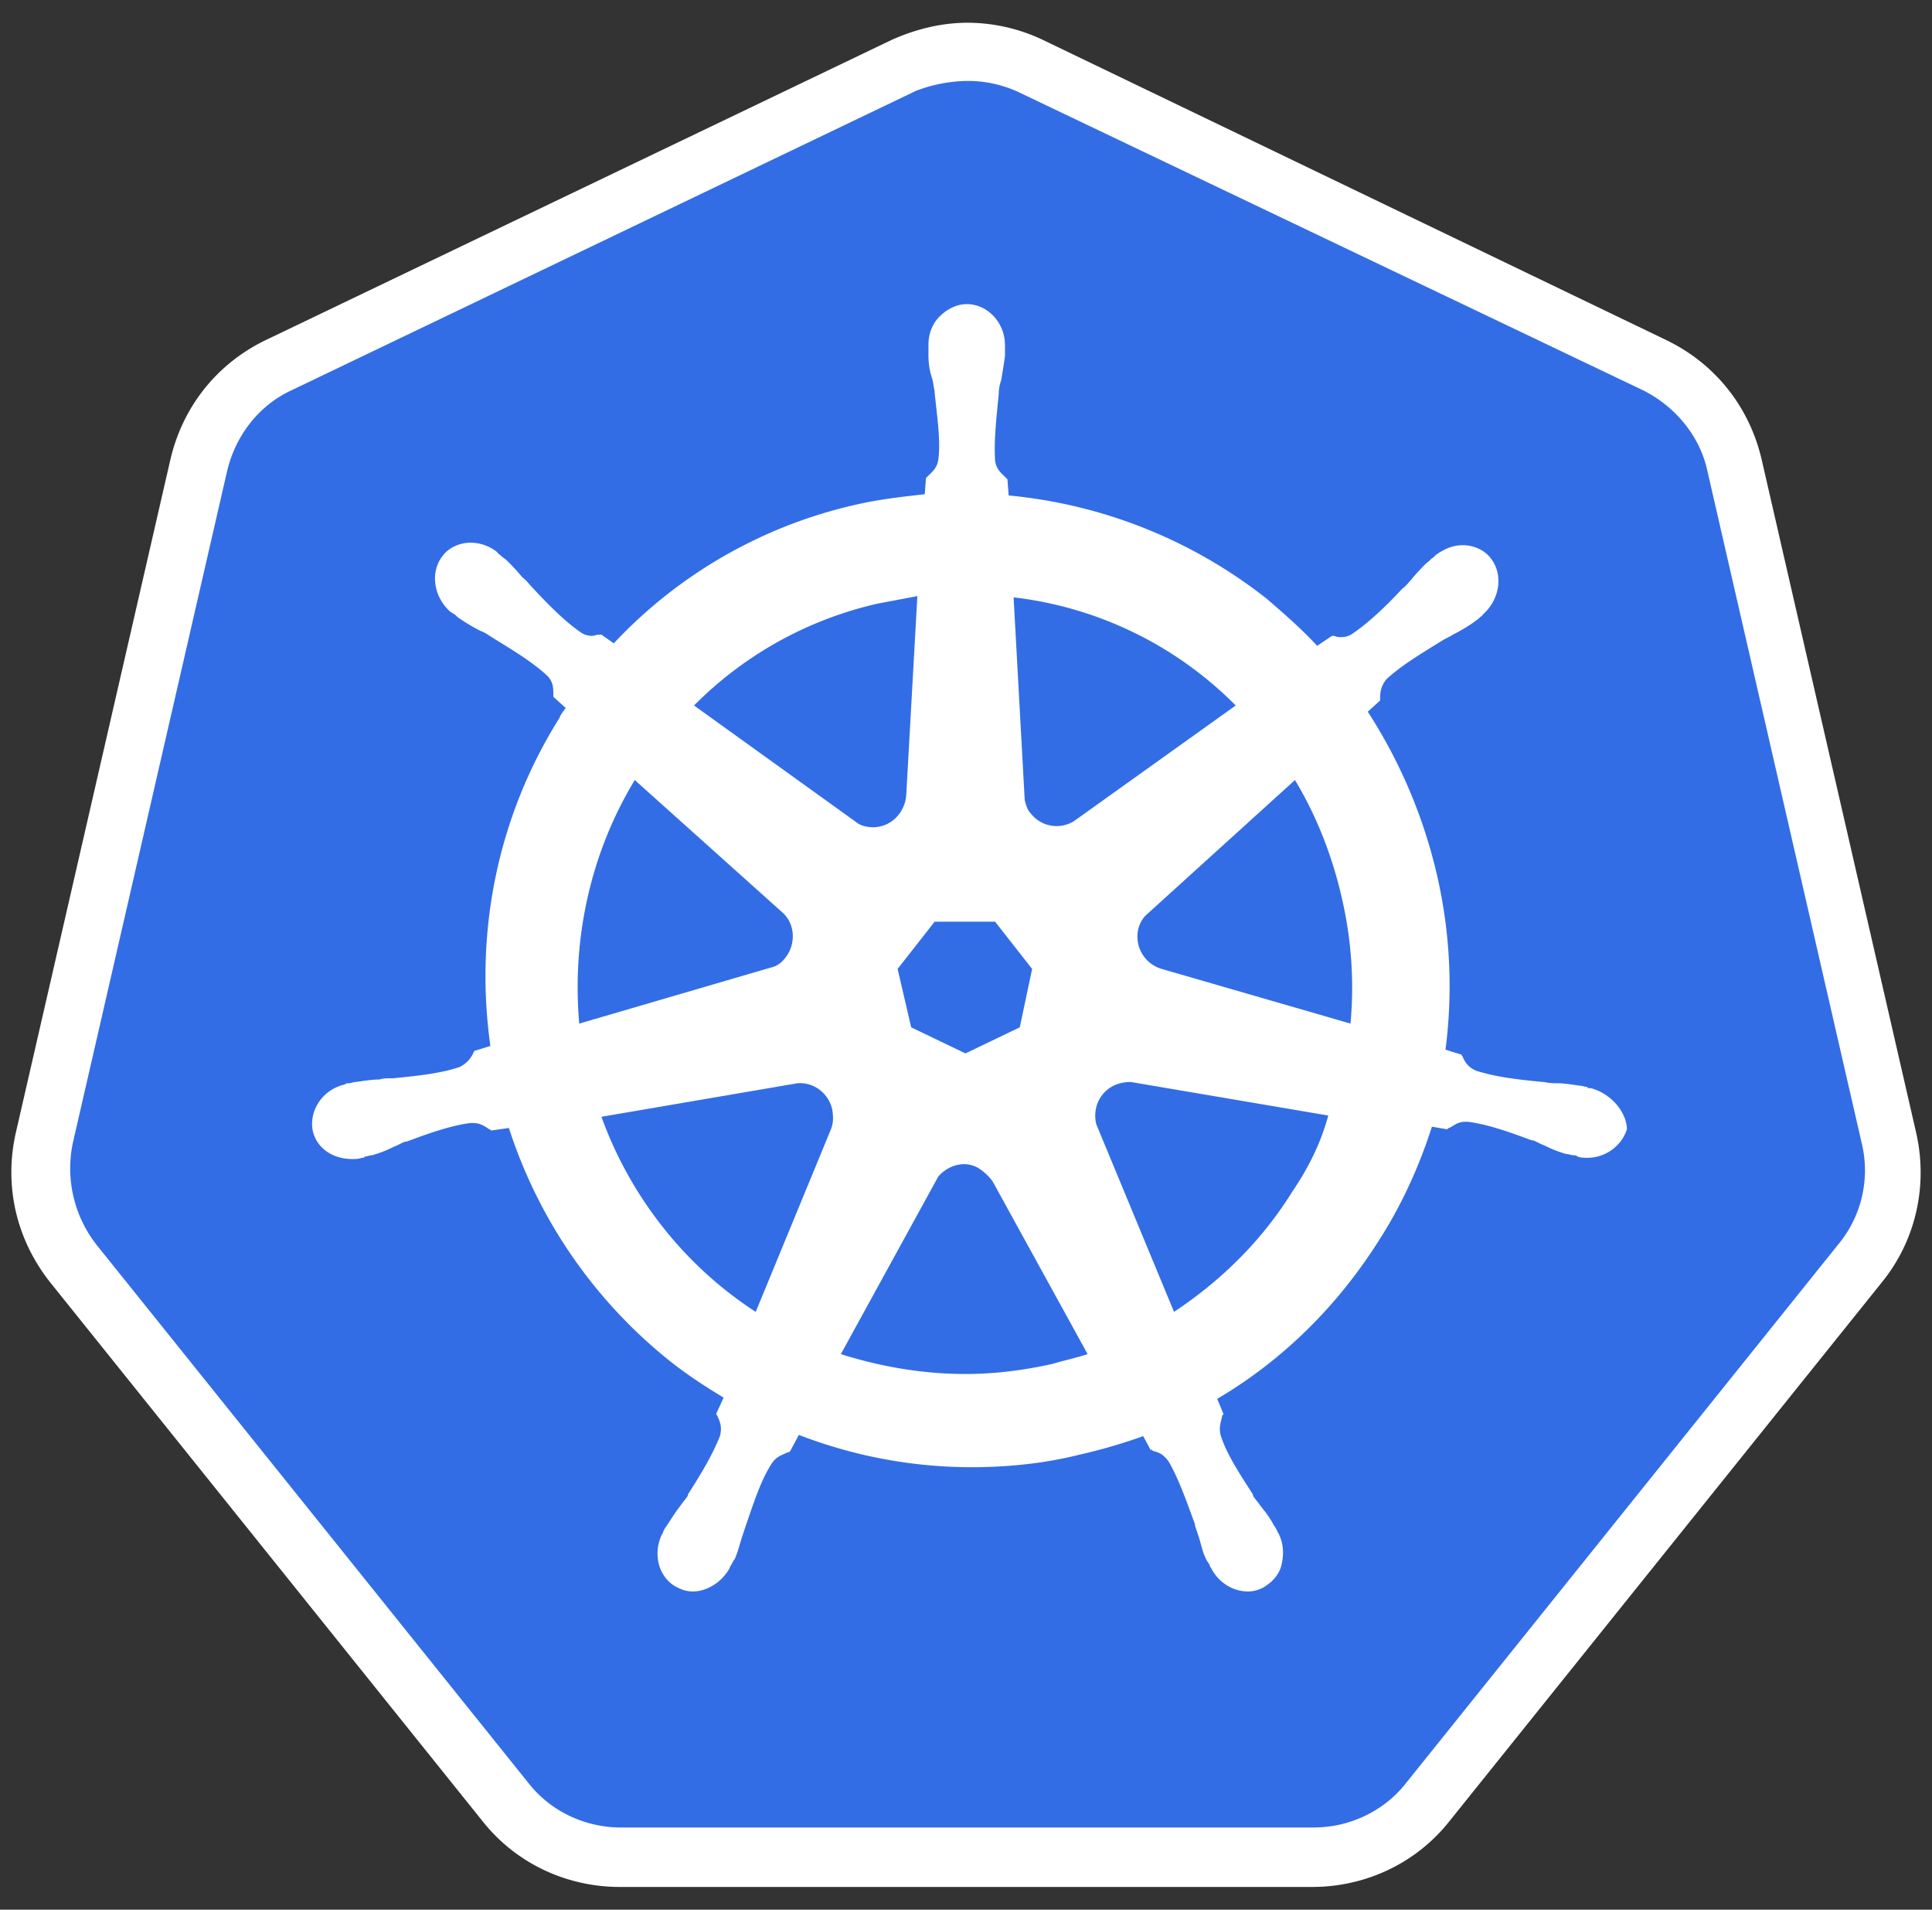
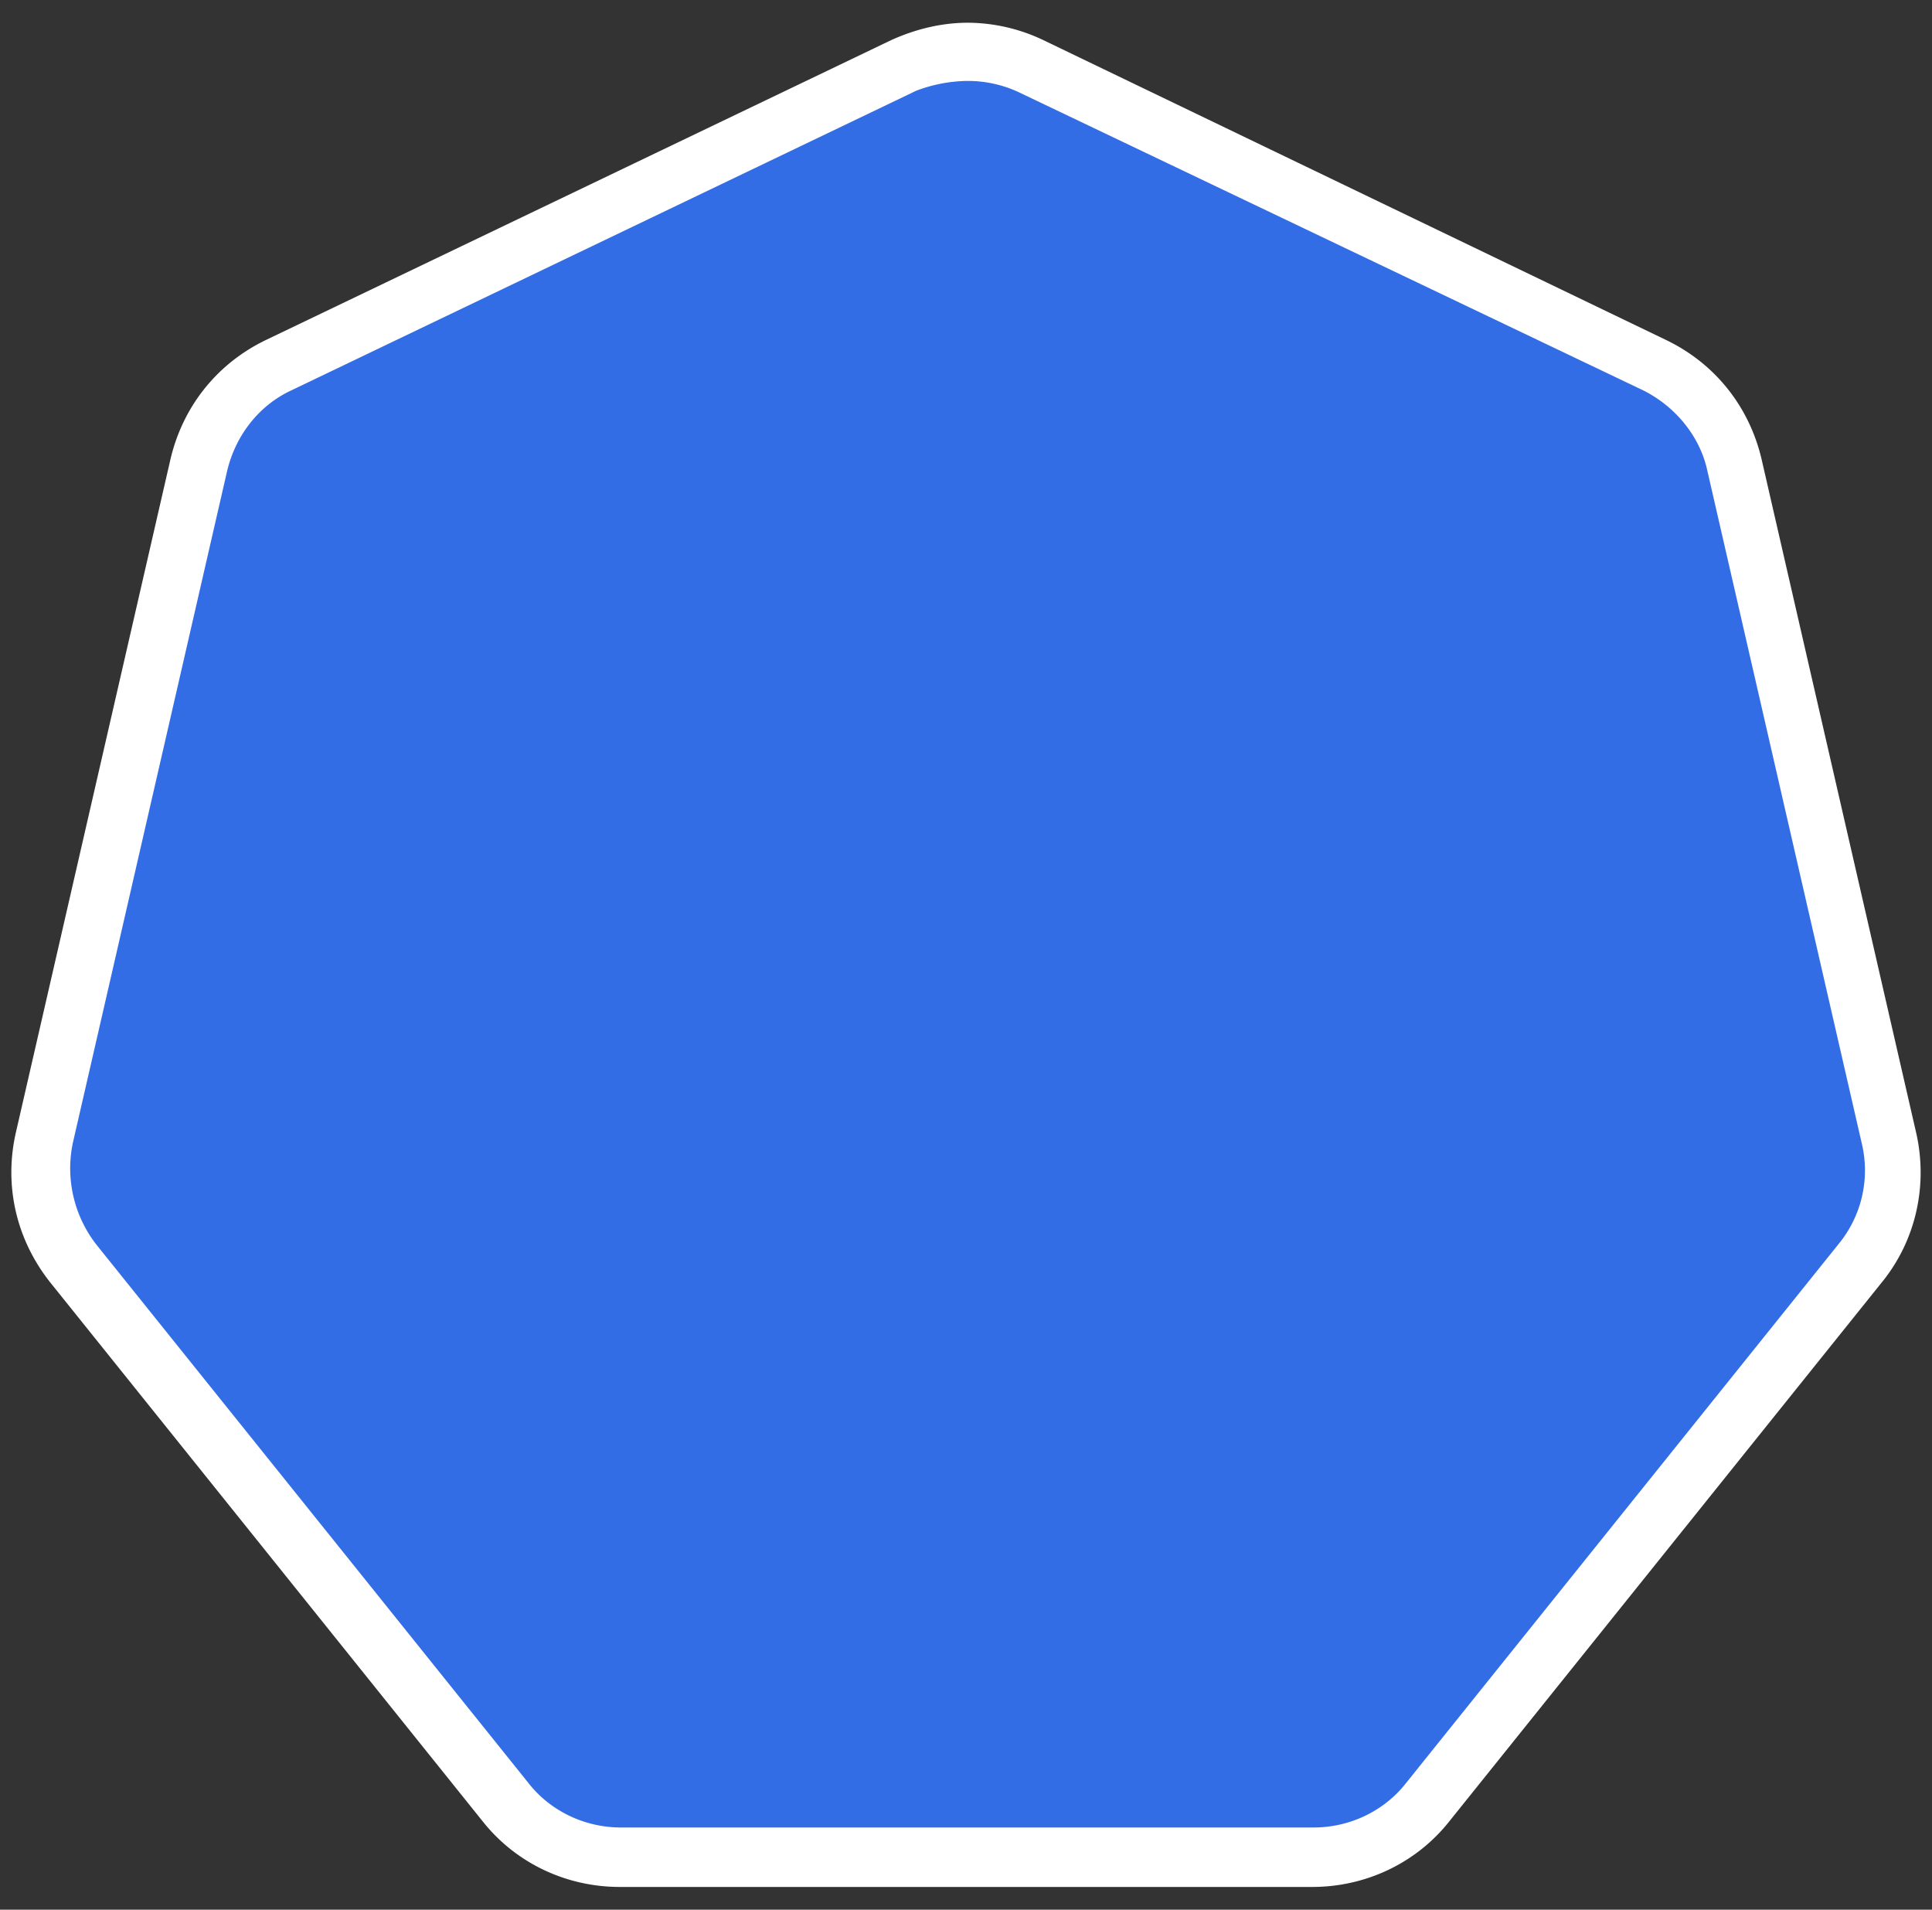
<svg xmlns="http://www.w3.org/2000/svg" width="85" height="84" viewBox="0 0 85 84" fill="none">
  <rect x="0" y="0" width="85" height="84" fill="#333333" stroke="none" />
  <g clip-path="url(#a)">
    <path d="M27.207 81.762a6.392 6.392 0 0 1-5.047-2.451L3.165 55.617c-1.248-1.58-1.736-3.595-1.248-5.556l6.784-29.576c.434-1.961 1.736-3.54 3.528-4.412L39.689 2.89a6.32 6.32 0 0 1 2.822-.653 6.31 6.31 0 0 1 2.822.653l27.461 13.127c1.791.872 3.094 2.451 3.528 4.412l6.783 29.577c.435 1.96 0 3.976-1.248 5.556L62.864 79.257c-1.249 1.524-3.094 2.45-5.047 2.45l-30.609.055z" fill="#326DE6" />
    <path d="M42.581 3.56a5.28 5.28 0 0 1 2.227.49l27.485 13.12c1.412.708 2.498 2.015 2.824 3.54l6.789 29.565a5.1 5.1 0 0 1-1.032 4.465l-19.01 23.685c-.977 1.252-2.498 1.96-4.073 1.96H27.32c-1.576 0-3.097-.708-4.074-1.96L4.236 54.741a5.46 5.46 0 0 1-1.032-4.465l6.79-29.565c.38-1.58 1.411-2.886 2.823-3.54L40.301 3.995a6.526 6.526 0 0 1 2.28-.435zm0-2.56c-1.14 0-2.28.272-3.367.762L11.731 14.94c-2.173 1.035-3.693 2.94-4.236 5.281L.705 49.786c-.543 2.341 0 4.737 1.521 6.643l19.01 23.685C22.703 81.965 24.93 83 27.265 83h30.47c2.336 0 4.563-1.035 6.029-2.886l19.01-23.685c1.52-1.852 2.064-4.302 1.52-6.643L77.507 20.22c-.543-2.34-2.064-4.246-4.237-5.28L45.895 1.761A7.776 7.776 0 0 0 42.58 1z" fill="#fff" />
-     <path d="M70.002 47.866c-.054 0-.054 0 0 0h-.054c-.054 0-.108 0-.108-.054-.109 0-.217-.055-.326-.055-.38-.055-.706-.11-1.032-.11-.163 0-.325 0-.543-.054h-.054c-1.14-.11-2.063-.219-2.932-.492-.38-.164-.488-.383-.597-.601 0-.055-.054-.055-.054-.11l-.706-.218a21.764 21.764 0 0 0-.38-7.707 22.603 22.603 0 0 0-3.04-7.16l.543-.492v-.11c0-.273.054-.546.271-.82.651-.6 1.466-1.092 2.443-1.694.163-.109.326-.164.489-.273a8.11 8.11 0 0 0 .923-.547c.054-.054.162-.109.271-.218.055-.055.109-.055.109-.11.76-.655.923-1.748.38-2.46-.272-.382-.76-.6-1.249-.6-.434 0-.814.163-1.194.437l-.109.109c-.108.055-.163.164-.271.219a8.938 8.938 0 0 0-.706.765c-.108.11-.217.273-.38.382-.76.82-1.466 1.476-2.172 1.968a.872.872 0 0 1-.488.164c-.109 0-.218 0-.326-.055h-.108l-.652.438c-.706-.765-1.466-1.421-2.226-2.077a21.6 21.6 0 0 0-11.347-4.537l-.054-.71-.109-.11c-.163-.164-.38-.328-.434-.71-.054-.875.054-1.859.163-2.952v-.054c0-.165.054-.383.108-.547.055-.328.109-.656.163-1.039v-.491c0-.984-.76-1.804-1.683-1.804-.434 0-.868.218-1.194.546-.326.328-.489.765-.489 1.258v.437c0 .382.055.71.163 1.038.054.164.054.328.109.547v.055c.108 1.093.271 2.076.163 2.951-.055.383-.272.547-.435.71l-.108.11-.055.71c-.977.11-1.954.219-2.931.438a20.896 20.896 0 0 0-10.75 6.121l-.543-.382h-.108c-.109 0-.218.054-.326.054a.873.873 0 0 1-.489-.163c-.706-.492-1.411-1.203-2.171-2.023-.109-.109-.217-.273-.38-.382a9.027 9.027 0 0 0-.706-.765c-.054-.055-.163-.11-.271-.22-.055-.054-.109-.054-.109-.108a1.89 1.89 0 0 0-1.195-.438c-.488 0-.977.219-1.248.601-.543.71-.38 1.804.38 2.46.054 0 .054.055.108.055.109.055.163.164.272.218.326.219.597.383.923.547.163.055.326.164.489.273.977.601 1.791 1.093 2.443 1.695.271.273.271.546.271.82v.109l.543.492c-.109.164-.217.273-.272.437-2.714 4.318-3.746 9.401-3.04 14.43l-.706.218c0 .055-.054.055-.054.11a1.265 1.265 0 0 1-.597.6c-.814.274-1.792.384-2.932.493h-.054c-.163 0-.38 0-.543.055-.326 0-.651.054-1.031.109-.109 0-.217.055-.326.055-.055 0-.109 0-.163.054-.978.219-1.575 1.148-1.412 2.022.163.766.869 1.258 1.737 1.258.164 0 .272 0 .435-.055.054 0 .109 0 .109-.054.108 0 .216-.055.325-.055.38-.11.652-.219.977-.383.163-.054.326-.164.489-.218h.054c1.032-.383 1.955-.711 2.823-.82h.109c.326 0 .543.164.706.273.054 0 .054.055.108.055l.76-.11a21.62 21.62 0 0 0 7.113 10.276c.76.601 1.52 1.093 2.334 1.585l-.326.71c0 .056.054.056.054.11.109.219.218.492.109.874-.325.82-.814 1.64-1.411 2.57v.054c-.109.164-.217.274-.326.437-.217.274-.38.547-.598.875a1.191 1.191 0 0 0-.162.273c0 .055-.054.11-.054.11-.435.929-.109 1.967.705 2.35.217.11.434.164.652.164.651 0 1.303-.437 1.629-1.039 0-.054.054-.109.054-.109.054-.11.108-.218.163-.273.163-.383.217-.656.325-.984l.163-.492c.38-1.093.652-1.968 1.14-2.733.217-.328.49-.382.706-.492.054 0 .054 0 .108-.055l.38-.71a21.082 21.082 0 0 0 7.601 1.421c1.575 0 3.204-.164 4.724-.546.957-.216 1.9-.49 2.823-.82l.325.6c.055 0 .055 0 .11.055.27.055.488.165.705.493.434.765.76 1.694 1.14 2.733v.054l.163.492c.108.328.163.656.325.984.055.109.11.164.163.273 0 .055.055.11.055.11.325.655.977 1.038 1.628 1.038.218 0 .435-.055.652-.164.38-.218.706-.547.815-.984.108-.437.108-.93-.109-1.366 0-.055-.055-.055-.055-.11-.054-.109-.108-.218-.162-.273-.163-.328-.38-.601-.597-.875-.109-.163-.218-.273-.326-.436v-.055c-.598-.93-1.14-1.75-1.412-2.57-.108-.382 0-.6.054-.874 0-.054.055-.054.055-.109l-.272-.656c2.878-1.694 5.32-4.1 7.167-7.051.977-1.53 1.737-3.225 2.28-4.92l.651.11c.055 0 .055-.055.109-.055.217-.109.38-.273.706-.273h.108c.869.11 1.792.437 2.824.82h.054c.163.055.325.164.488.218.326.164.598.274.978.383.108 0 .216.055.325.055.054 0 .109 0 .163.055.163.054.272.054.435.054.814 0 1.52-.546 1.737-1.257 0-.656-.597-1.53-1.575-1.803zm-25.136-2.678l-2.39 1.148-2.388-1.148-.597-2.569 1.629-2.077h2.66l1.629 2.077-.543 2.569zm14.17-5.684c.42 1.807.55 3.671.38 5.52l-8.307-2.405a1.482 1.482 0 0 1-1.031-1.749c.054-.219.163-.437.325-.601l6.57-5.958c.922 1.53 1.628 3.28 2.063 5.192zm-4.67-8.472l-7.111 5.083a1.44 1.44 0 0 1-1.9-.328c-.163-.164-.218-.383-.272-.601l-.489-8.91a16.434 16.434 0 0 1 9.773 4.756zm-15.744-4.483c.598-.11 1.14-.218 1.738-.328l-.489 8.746c-.054.765-.651 1.42-1.466 1.42-.217 0-.488-.054-.651-.163l-7.22-5.192a16.53 16.53 0 0 1 8.088-4.483zm-10.695 7.762l6.46 5.793c.598.492.652 1.421.164 2.023-.163.218-.38.382-.652.437l-8.415 2.46c-.326-3.717.488-7.488 2.443-10.713zm-1.466 14.812l8.633-1.476c.705-.054 1.357.438 1.52 1.148.054.328.054.602-.055.875l-3.311 8.034c-3.04-1.967-5.484-4.974-6.787-8.58zM46.277 60c-1.248.273-2.497.437-3.8.437-1.9 0-3.746-.327-5.483-.874l4.289-7.816c.434-.492 1.14-.71 1.737-.383.253.157.475.36.651.601l4.18 7.598c-.488.164-1.03.273-1.574.437zm10.587-7.597c-1.357 2.186-3.15 3.935-5.212 5.301l-3.42-8.253c-.163-.656.108-1.366.76-1.695.217-.109.488-.163.76-.163l8.686 1.475c-.325 1.203-.868 2.296-1.574 3.335z" fill="#fff" />
  </g>
  <defs>
    <clipPath id="a">
      <path fill="#fff" transform="translate(.5)" d="M0 0h84v84H0z" />
    </clipPath>
  </defs>
</svg>